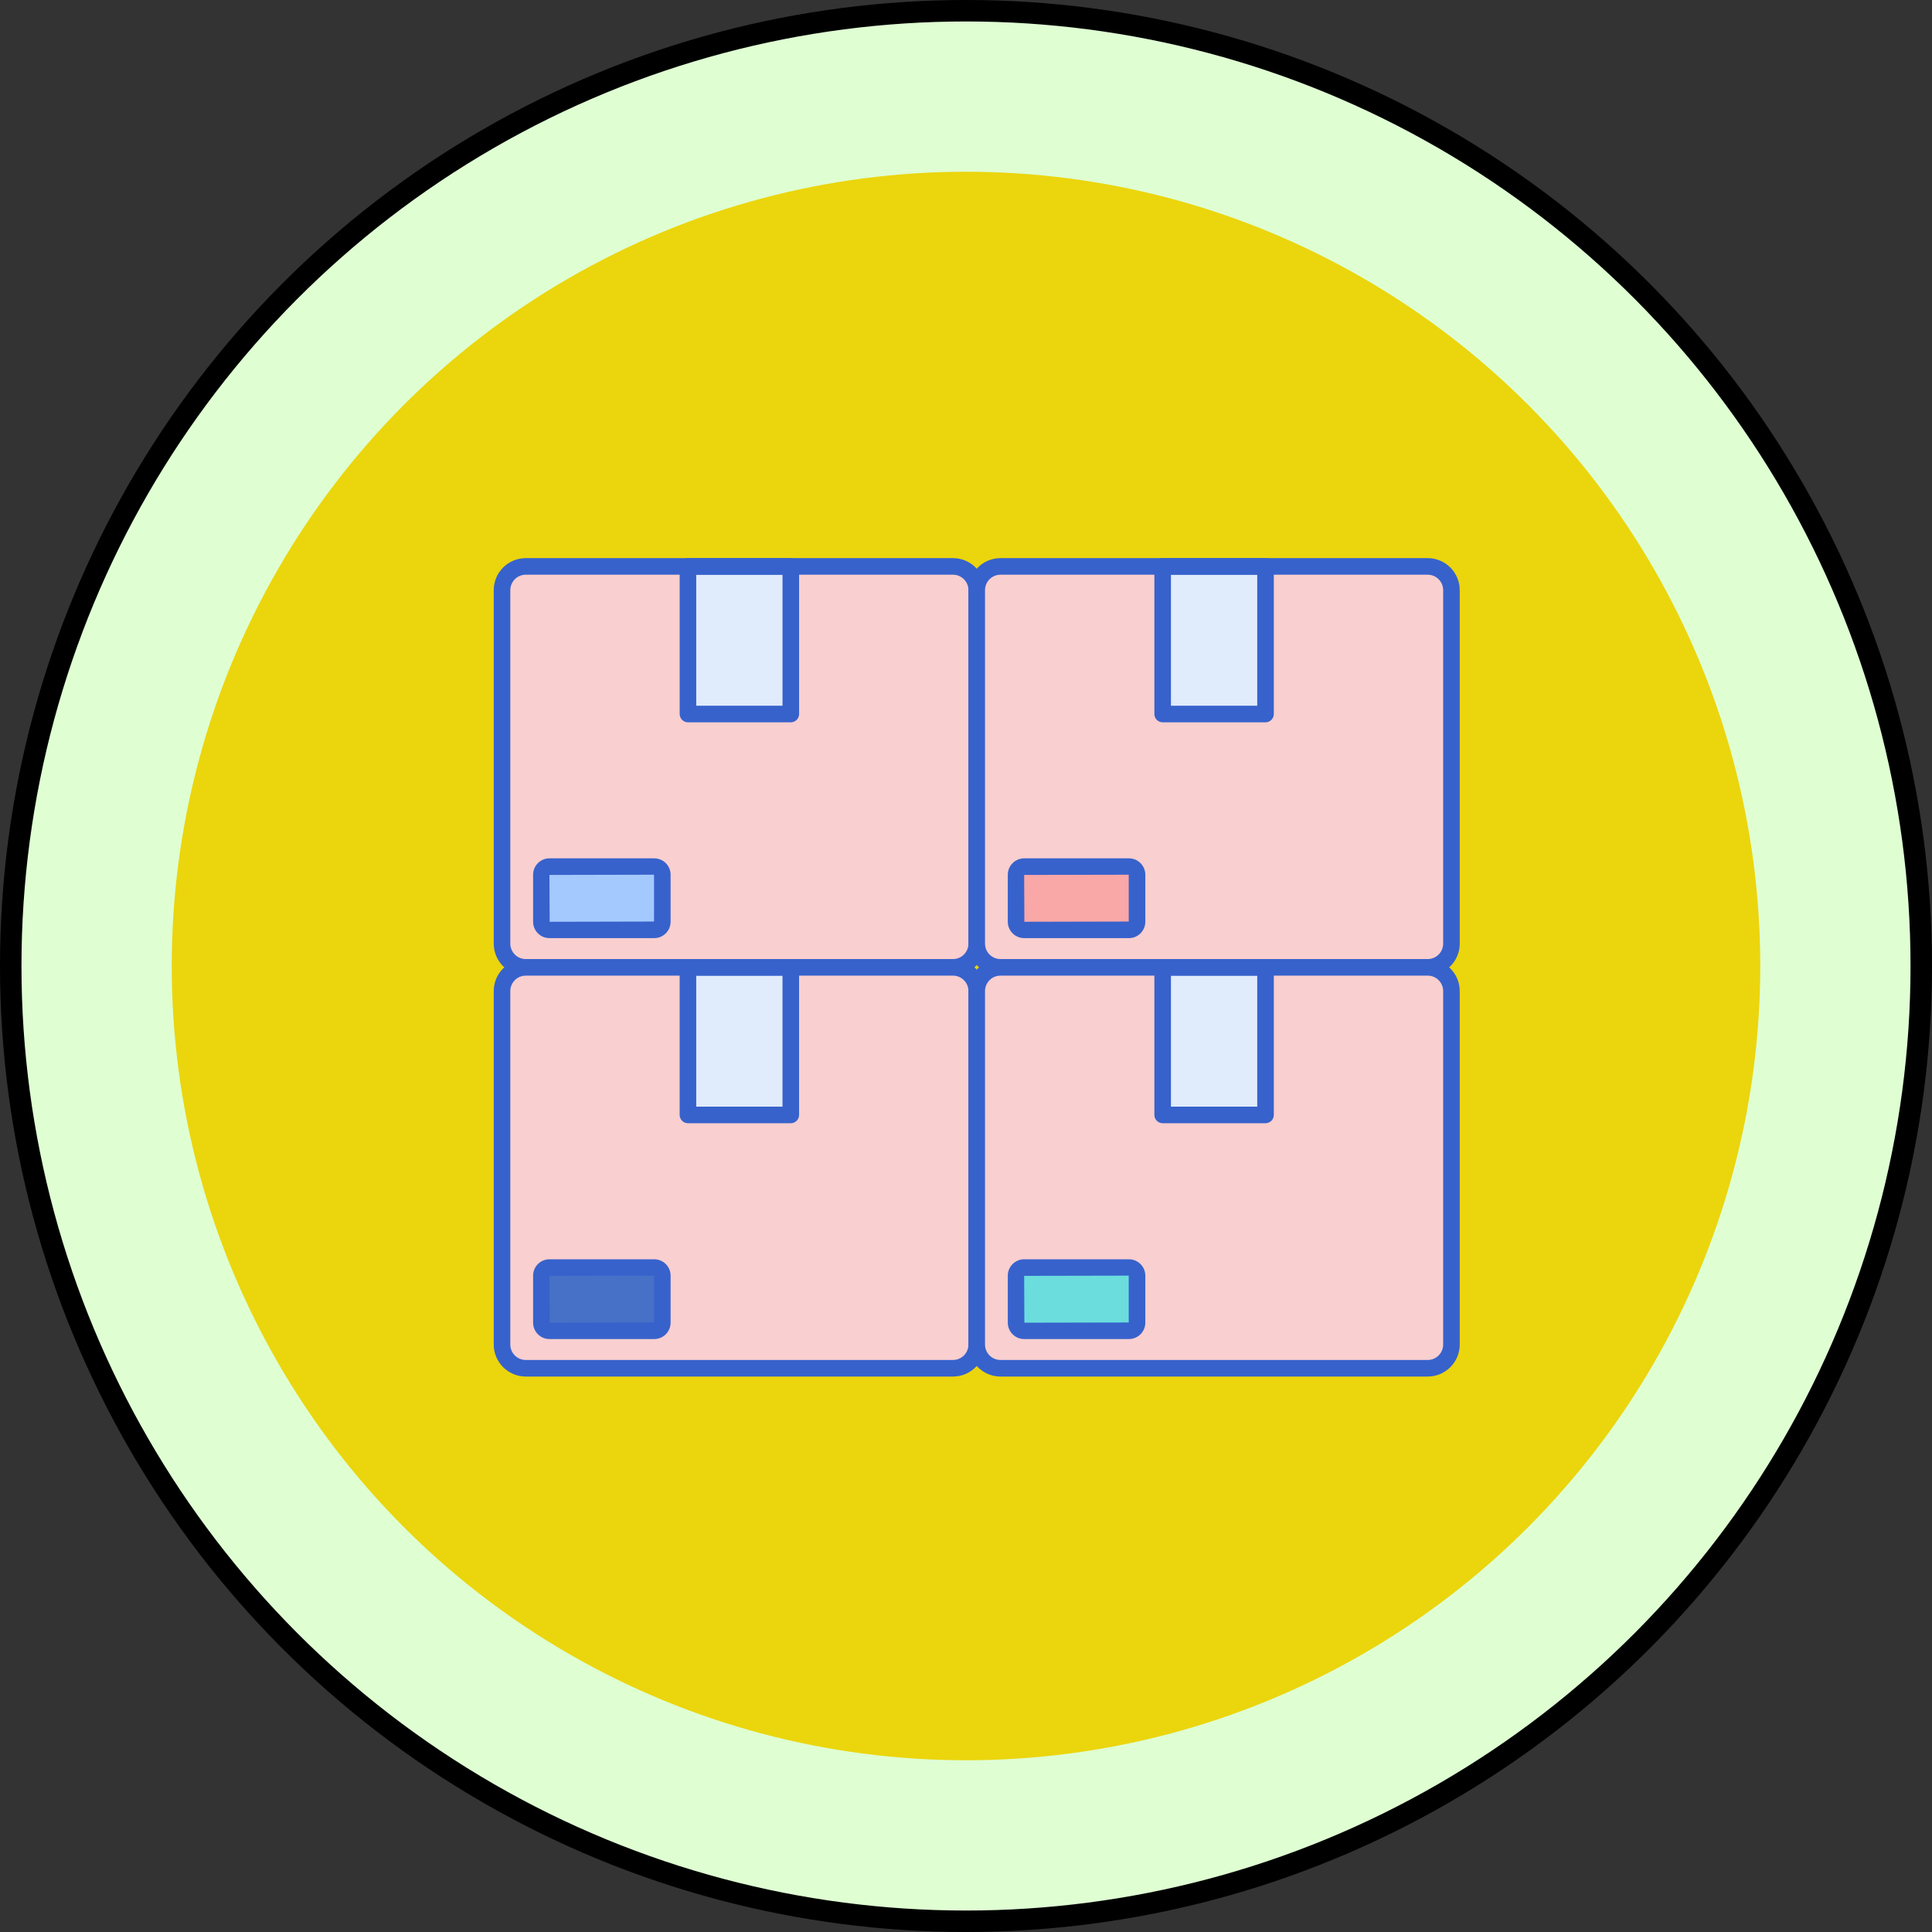
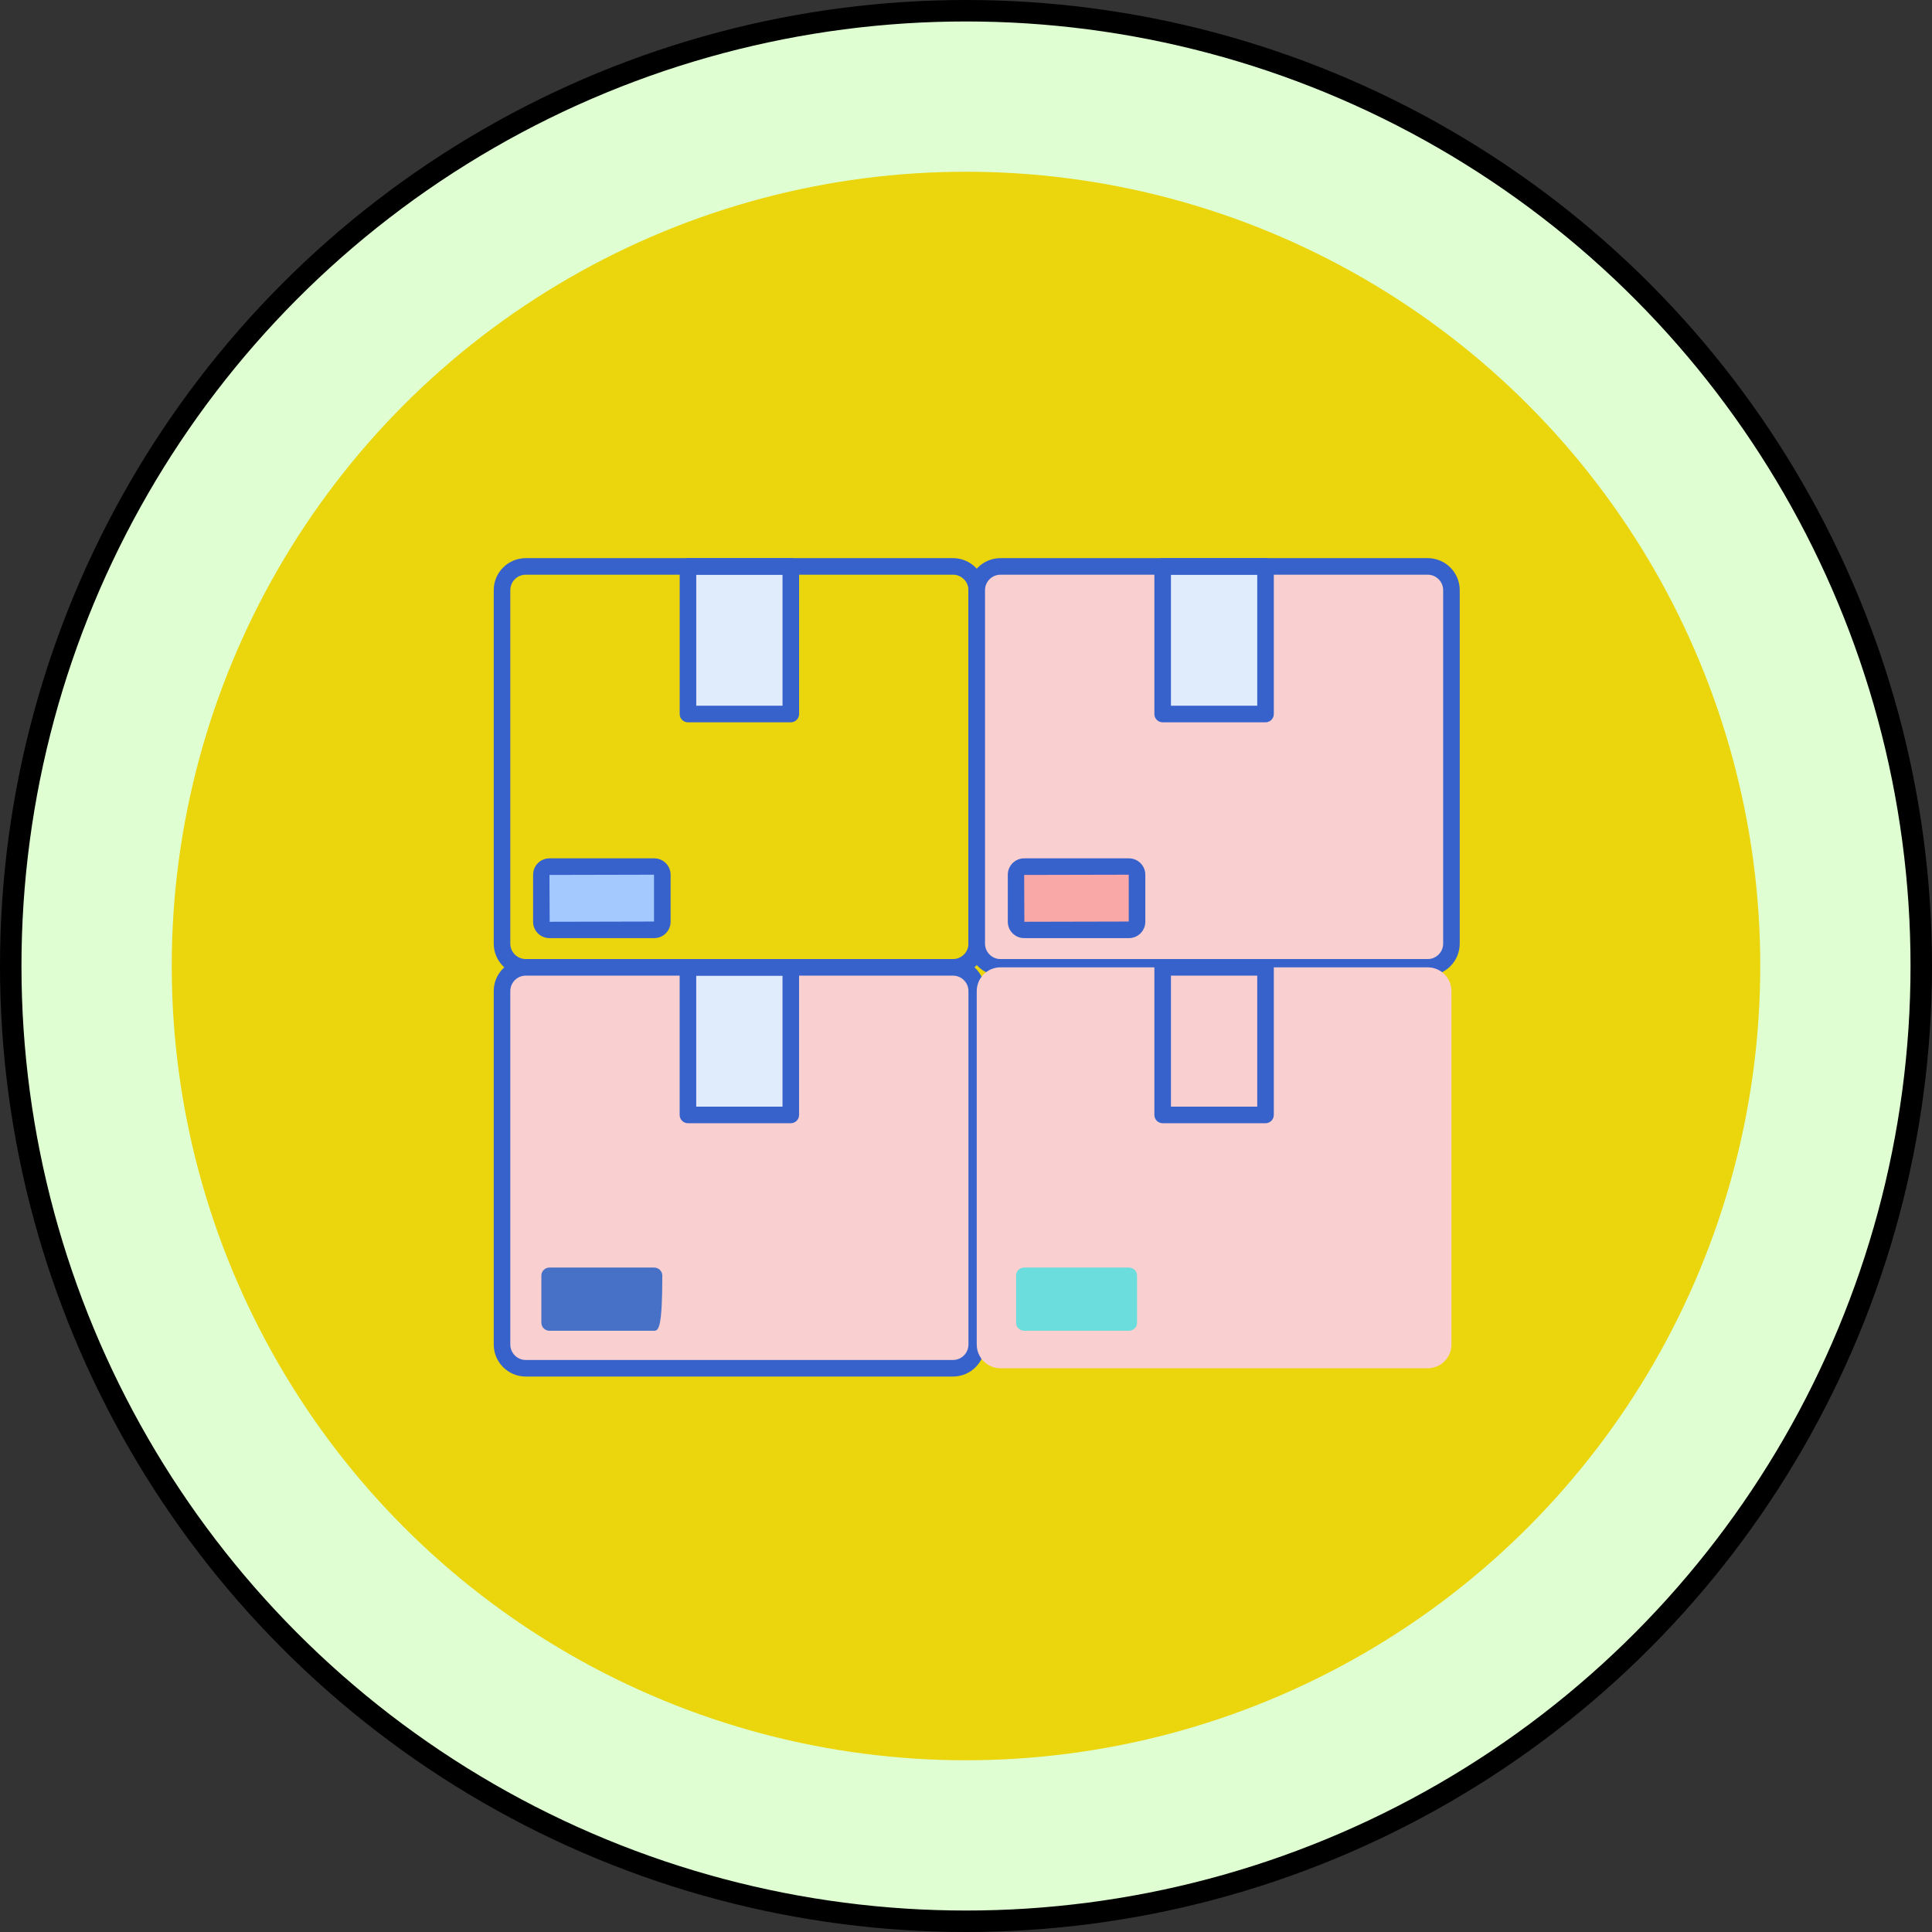
<svg xmlns="http://www.w3.org/2000/svg" width="90" height="90" viewBox="0 0 90 90" fill="none">
  <rect x="0" y="0" width="90" height="90" fill="#333333" stroke="none" />
  <circle cx="45" cy="45" r="44.5" fill="#DFFFD3" stroke="black" />
  <circle cx="45" cy="45" r="37" fill="#EBD50D" />
-   <path d="M23.386 43.957V27.492C23.386 26.881 23.881 26.386 24.492 26.386H44.395C45.005 26.386 45.5 26.881 45.5 27.492V43.957C45.5 44.568 45.005 45.063 44.395 45.063H24.492C23.881 45.063 23.386 44.568 23.386 43.957Z" fill="#F9CFCF" />
  <path d="M36.838 33.262V26.386H32.047V33.262H36.838Z" fill="#E0EBFC" />
  <path d="M44.395 45.449H24.492C23.669 45.449 23 44.779 23 43.957V27.492C23 26.669 23.669 26 24.492 26H44.395C45.217 26 45.886 26.669 45.886 27.492V43.957C45.886 44.78 45.217 45.449 44.395 45.449ZM24.492 26.772C24.095 26.772 23.772 27.095 23.772 27.492V43.957C23.772 44.354 24.095 44.677 24.492 44.677H44.395C44.791 44.677 45.114 44.354 45.114 43.957V27.492C45.114 27.095 44.791 26.772 44.395 26.772H24.492V26.772Z" fill="#3762CC" />
  <path d="M36.839 33.648H32.048C31.835 33.648 31.662 33.475 31.662 33.262V26.386C31.662 26.173 31.835 26 32.048 26H36.839C37.052 26 37.225 26.173 37.225 26.386V33.262C37.225 33.475 37.052 33.648 36.839 33.648ZM32.434 32.876H36.453V26.772H32.434V32.876Z" fill="#3762CC" />
  <path d="M30.477 43.315H25.595C25.387 43.315 25.219 43.147 25.219 42.94V40.747C25.219 40.54 25.387 40.372 25.595 40.372H30.477C30.684 40.372 30.853 40.54 30.853 40.747V42.94C30.853 43.147 30.685 43.315 30.477 43.315Z" fill="#A4C9FF" />
  <path d="M30.478 43.701H25.595C25.175 43.701 24.834 43.359 24.834 42.939V40.747C24.834 40.327 25.175 39.985 25.595 39.985H30.478C30.898 39.985 31.239 40.327 31.239 40.747V42.939C31.239 43.359 30.898 43.701 30.478 43.701ZM30.467 40.747L25.595 40.758L25.606 42.94L30.467 42.929V40.747Z" fill="#3762CC" />
  <path d="M45.5 43.957V27.492C45.5 26.881 45.995 26.386 46.606 26.386H66.508C67.119 26.386 67.614 26.881 67.614 27.492V43.957C67.614 44.568 67.119 45.063 66.508 45.063H46.606C45.995 45.063 45.5 44.568 45.5 43.957Z" fill="#F9CFCF" />
  <path d="M58.953 33.262V26.386H54.161V33.262H58.953Z" fill="#E0EBFC" />
  <path d="M66.508 45.449H46.606C45.783 45.449 45.114 44.779 45.114 43.957V27.492C45.114 26.669 45.783 26 46.606 26H66.508C67.331 26 68 26.669 68 27.492V43.957C68 44.78 67.331 45.449 66.508 45.449ZM46.606 26.772C46.209 26.772 45.886 27.095 45.886 27.492V43.957C45.886 44.354 46.209 44.677 46.606 44.677H66.508C66.905 44.677 67.228 44.354 67.228 43.957V27.492C67.228 27.095 66.905 26.772 66.508 26.772H46.606V26.772Z" fill="#3762CC" />
  <path d="M58.953 33.648H54.161C53.948 33.648 53.775 33.475 53.775 33.262V26.386C53.775 26.173 53.948 26 54.161 26H58.953C59.166 26 59.339 26.173 59.339 26.386V33.262C59.339 33.475 59.166 33.648 58.953 33.648ZM54.547 32.876H58.567V26.772H54.547V32.876Z" fill="#3762CC" />
  <path d="M52.591 43.315H47.709C47.501 43.315 47.333 43.147 47.333 42.94V40.747C47.333 40.54 47.501 40.372 47.709 40.372H52.591C52.798 40.372 52.967 40.54 52.967 40.747V42.94C52.967 43.147 52.798 43.315 52.591 43.315Z" fill="#F9A7A7" />
  <path d="M52.591 43.701H47.709C47.289 43.701 46.947 43.359 46.947 42.939V40.747C46.947 40.327 47.289 39.985 47.709 39.985H52.591C53.011 39.985 53.353 40.327 53.353 40.747V42.939C53.353 43.359 53.011 43.701 52.591 43.701ZM52.581 40.747L47.709 40.758L47.719 42.94L52.581 42.929V40.747Z" fill="#3762CC" />
  <path d="M23.386 62.633V46.168C23.386 45.558 23.881 45.062 24.492 45.062H44.394C45.005 45.062 45.5 45.557 45.5 46.168V62.633C45.5 63.244 45.005 63.739 44.394 63.739H24.492C23.881 63.739 23.386 63.244 23.386 62.633Z" fill="#F9CFCF" />
  <path d="M36.838 51.938V45.062H32.047V51.938H36.838Z" fill="#E0EBFC" />
  <path d="M44.394 64.125H24.492C23.669 64.125 23 63.456 23 62.633V46.168C23 45.346 23.669 44.676 24.492 44.676H44.394C45.217 44.676 45.886 45.346 45.886 46.168V62.633C45.886 63.456 45.217 64.125 44.394 64.125ZM24.492 45.449C24.095 45.449 23.772 45.771 23.772 46.168V62.633C23.772 63.03 24.095 63.353 24.492 63.353H44.394C44.791 63.353 45.114 63.03 45.114 62.633V46.168C45.114 45.771 44.791 45.449 44.394 45.449H24.492Z" fill="#3762CC" />
  <path d="M36.838 52.324H32.047C31.834 52.324 31.661 52.151 31.661 51.938V45.062C31.661 44.849 31.834 44.676 32.047 44.676H36.838C37.051 44.676 37.224 44.849 37.224 45.062V51.938C37.224 52.151 37.052 52.324 36.838 52.324ZM32.433 51.552H36.452V45.449H32.433V51.552Z" fill="#3762CC" />
-   <path d="M30.477 61.991H25.595C25.387 61.991 25.219 61.823 25.219 61.616V59.423C25.219 59.216 25.387 59.048 25.595 59.048H30.477C30.684 59.048 30.853 59.216 30.853 59.423V61.616C30.853 61.823 30.685 61.991 30.477 61.991Z" fill="#4671C6" />
-   <path d="M30.478 62.378H25.595C25.175 62.378 24.834 62.036 24.834 61.616V59.424C24.834 59.004 25.175 58.662 25.595 58.662H30.478C30.898 58.662 31.239 59.004 31.239 59.424V61.616C31.239 62.036 30.898 62.378 30.478 62.378ZM30.467 59.424L25.595 59.434L25.606 61.616L30.467 61.606V59.424Z" fill="#3762CC" />
+   <path d="M30.477 61.991H25.595C25.387 61.991 25.219 61.823 25.219 61.616V59.423C25.219 59.216 25.387 59.048 25.595 59.048H30.477C30.684 59.048 30.853 59.216 30.853 59.423C30.853 61.823 30.685 61.991 30.477 61.991Z" fill="#4671C6" />
  <path d="M45.5 62.633V46.168C45.5 45.558 45.995 45.062 46.606 45.062H66.508C67.119 45.062 67.614 45.557 67.614 46.168V62.633C67.614 63.244 67.119 63.739 66.508 63.739H46.606C45.995 63.739 45.5 63.244 45.5 62.633Z" fill="#F9CFCF" />
-   <path d="M58.953 51.938V45.062H54.161V51.938H58.953Z" fill="#E0EBFC" />
-   <path d="M66.508 64.125H46.606C45.783 64.125 45.114 63.456 45.114 62.633V46.168C45.114 45.346 45.783 44.676 46.606 44.676H66.508C67.331 44.676 68 45.346 68 46.168V62.633C68 63.456 67.331 64.125 66.508 64.125ZM46.606 45.449C46.209 45.449 45.886 45.771 45.886 46.168V62.633C45.886 63.03 46.209 63.353 46.606 63.353H66.508C66.905 63.353 67.228 63.03 67.228 62.633V46.168C67.228 45.771 66.905 45.449 66.508 45.449H46.606Z" fill="#3762CC" />
  <path d="M58.953 52.324H54.161C53.948 52.324 53.775 52.151 53.775 51.938V45.062C53.775 44.849 53.948 44.676 54.161 44.676H58.953C59.166 44.676 59.339 44.849 59.339 45.062V51.938C59.339 52.151 59.166 52.324 58.953 52.324ZM54.547 51.552H58.567V45.449H54.547V51.552Z" fill="#3762CC" />
  <path d="M52.591 61.991H47.709C47.501 61.991 47.333 61.823 47.333 61.616V59.423C47.333 59.216 47.501 59.048 47.709 59.048H52.591C52.798 59.048 52.967 59.216 52.967 59.423V61.616C52.967 61.823 52.798 61.991 52.591 61.991Z" fill="#6BDDDD" />
-   <path d="M52.591 62.378H47.709C47.289 62.378 46.947 62.036 46.947 61.616V59.424C46.947 59.004 47.289 58.662 47.709 58.662H52.591C53.011 58.662 53.353 59.004 53.353 59.424V61.616C53.353 62.036 53.011 62.378 52.591 62.378ZM52.581 59.424L47.709 59.434L47.719 61.616L52.581 61.606V59.424Z" fill="#3762CC" />
</svg>